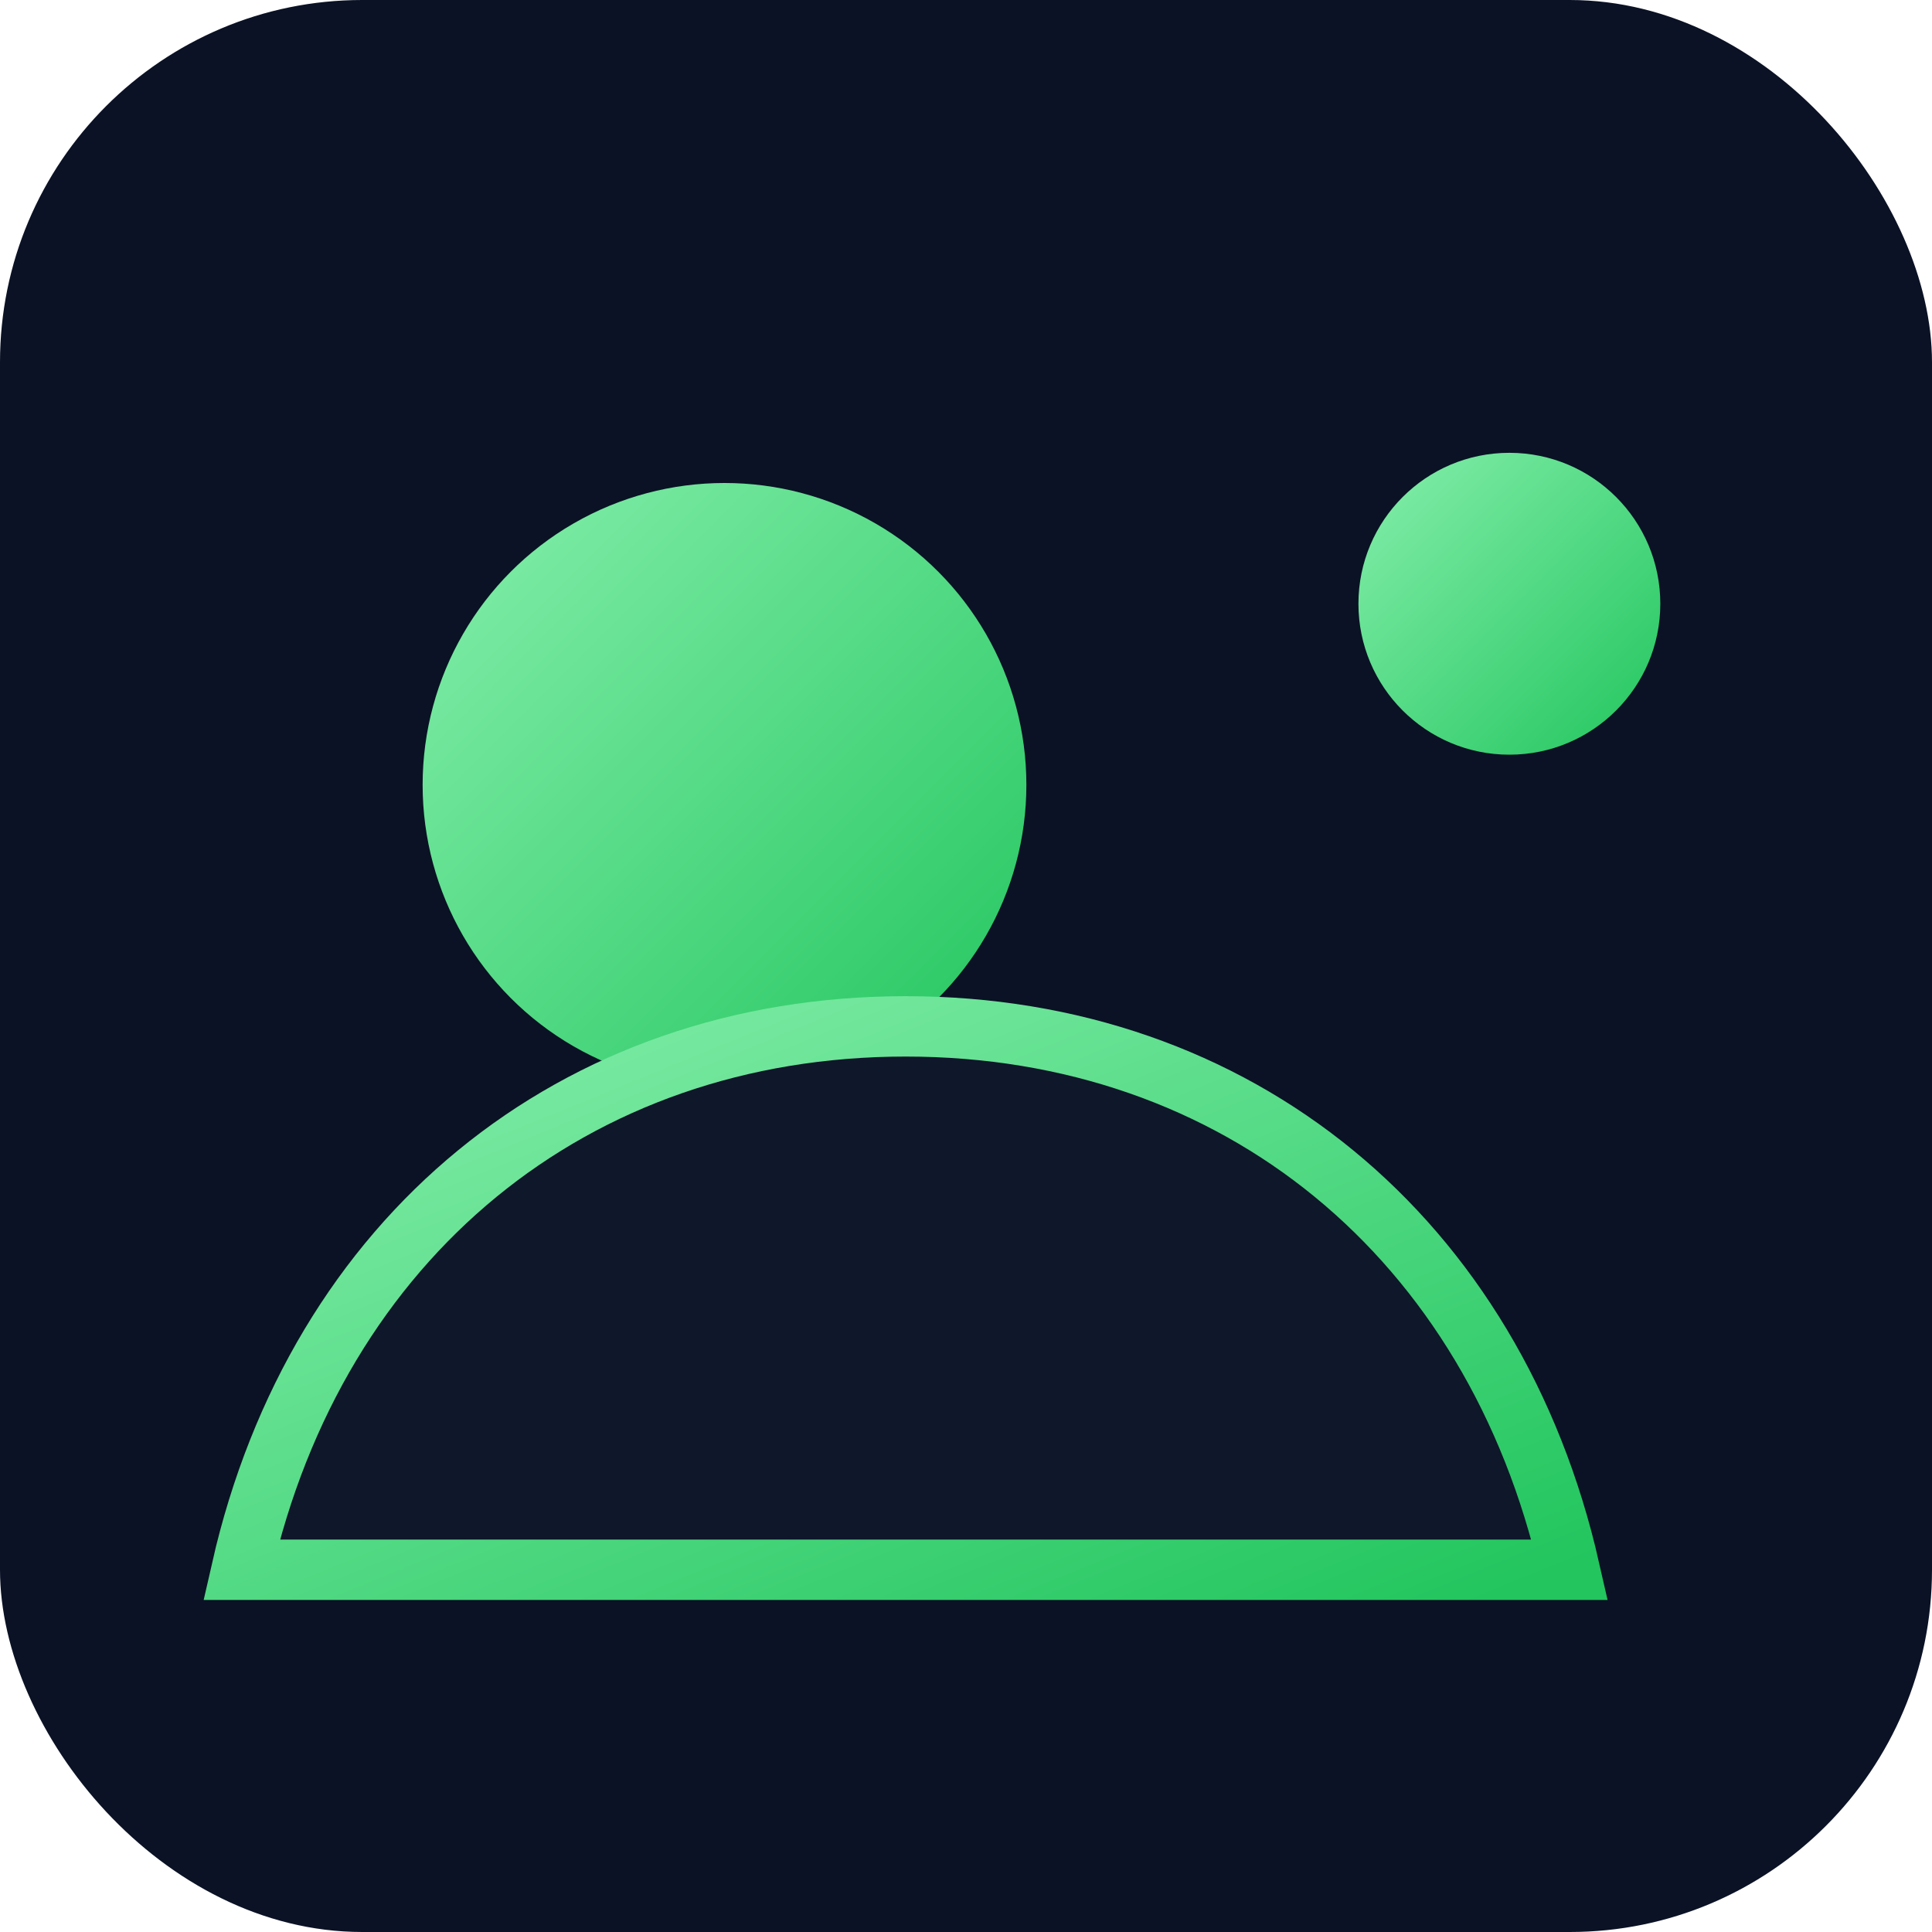
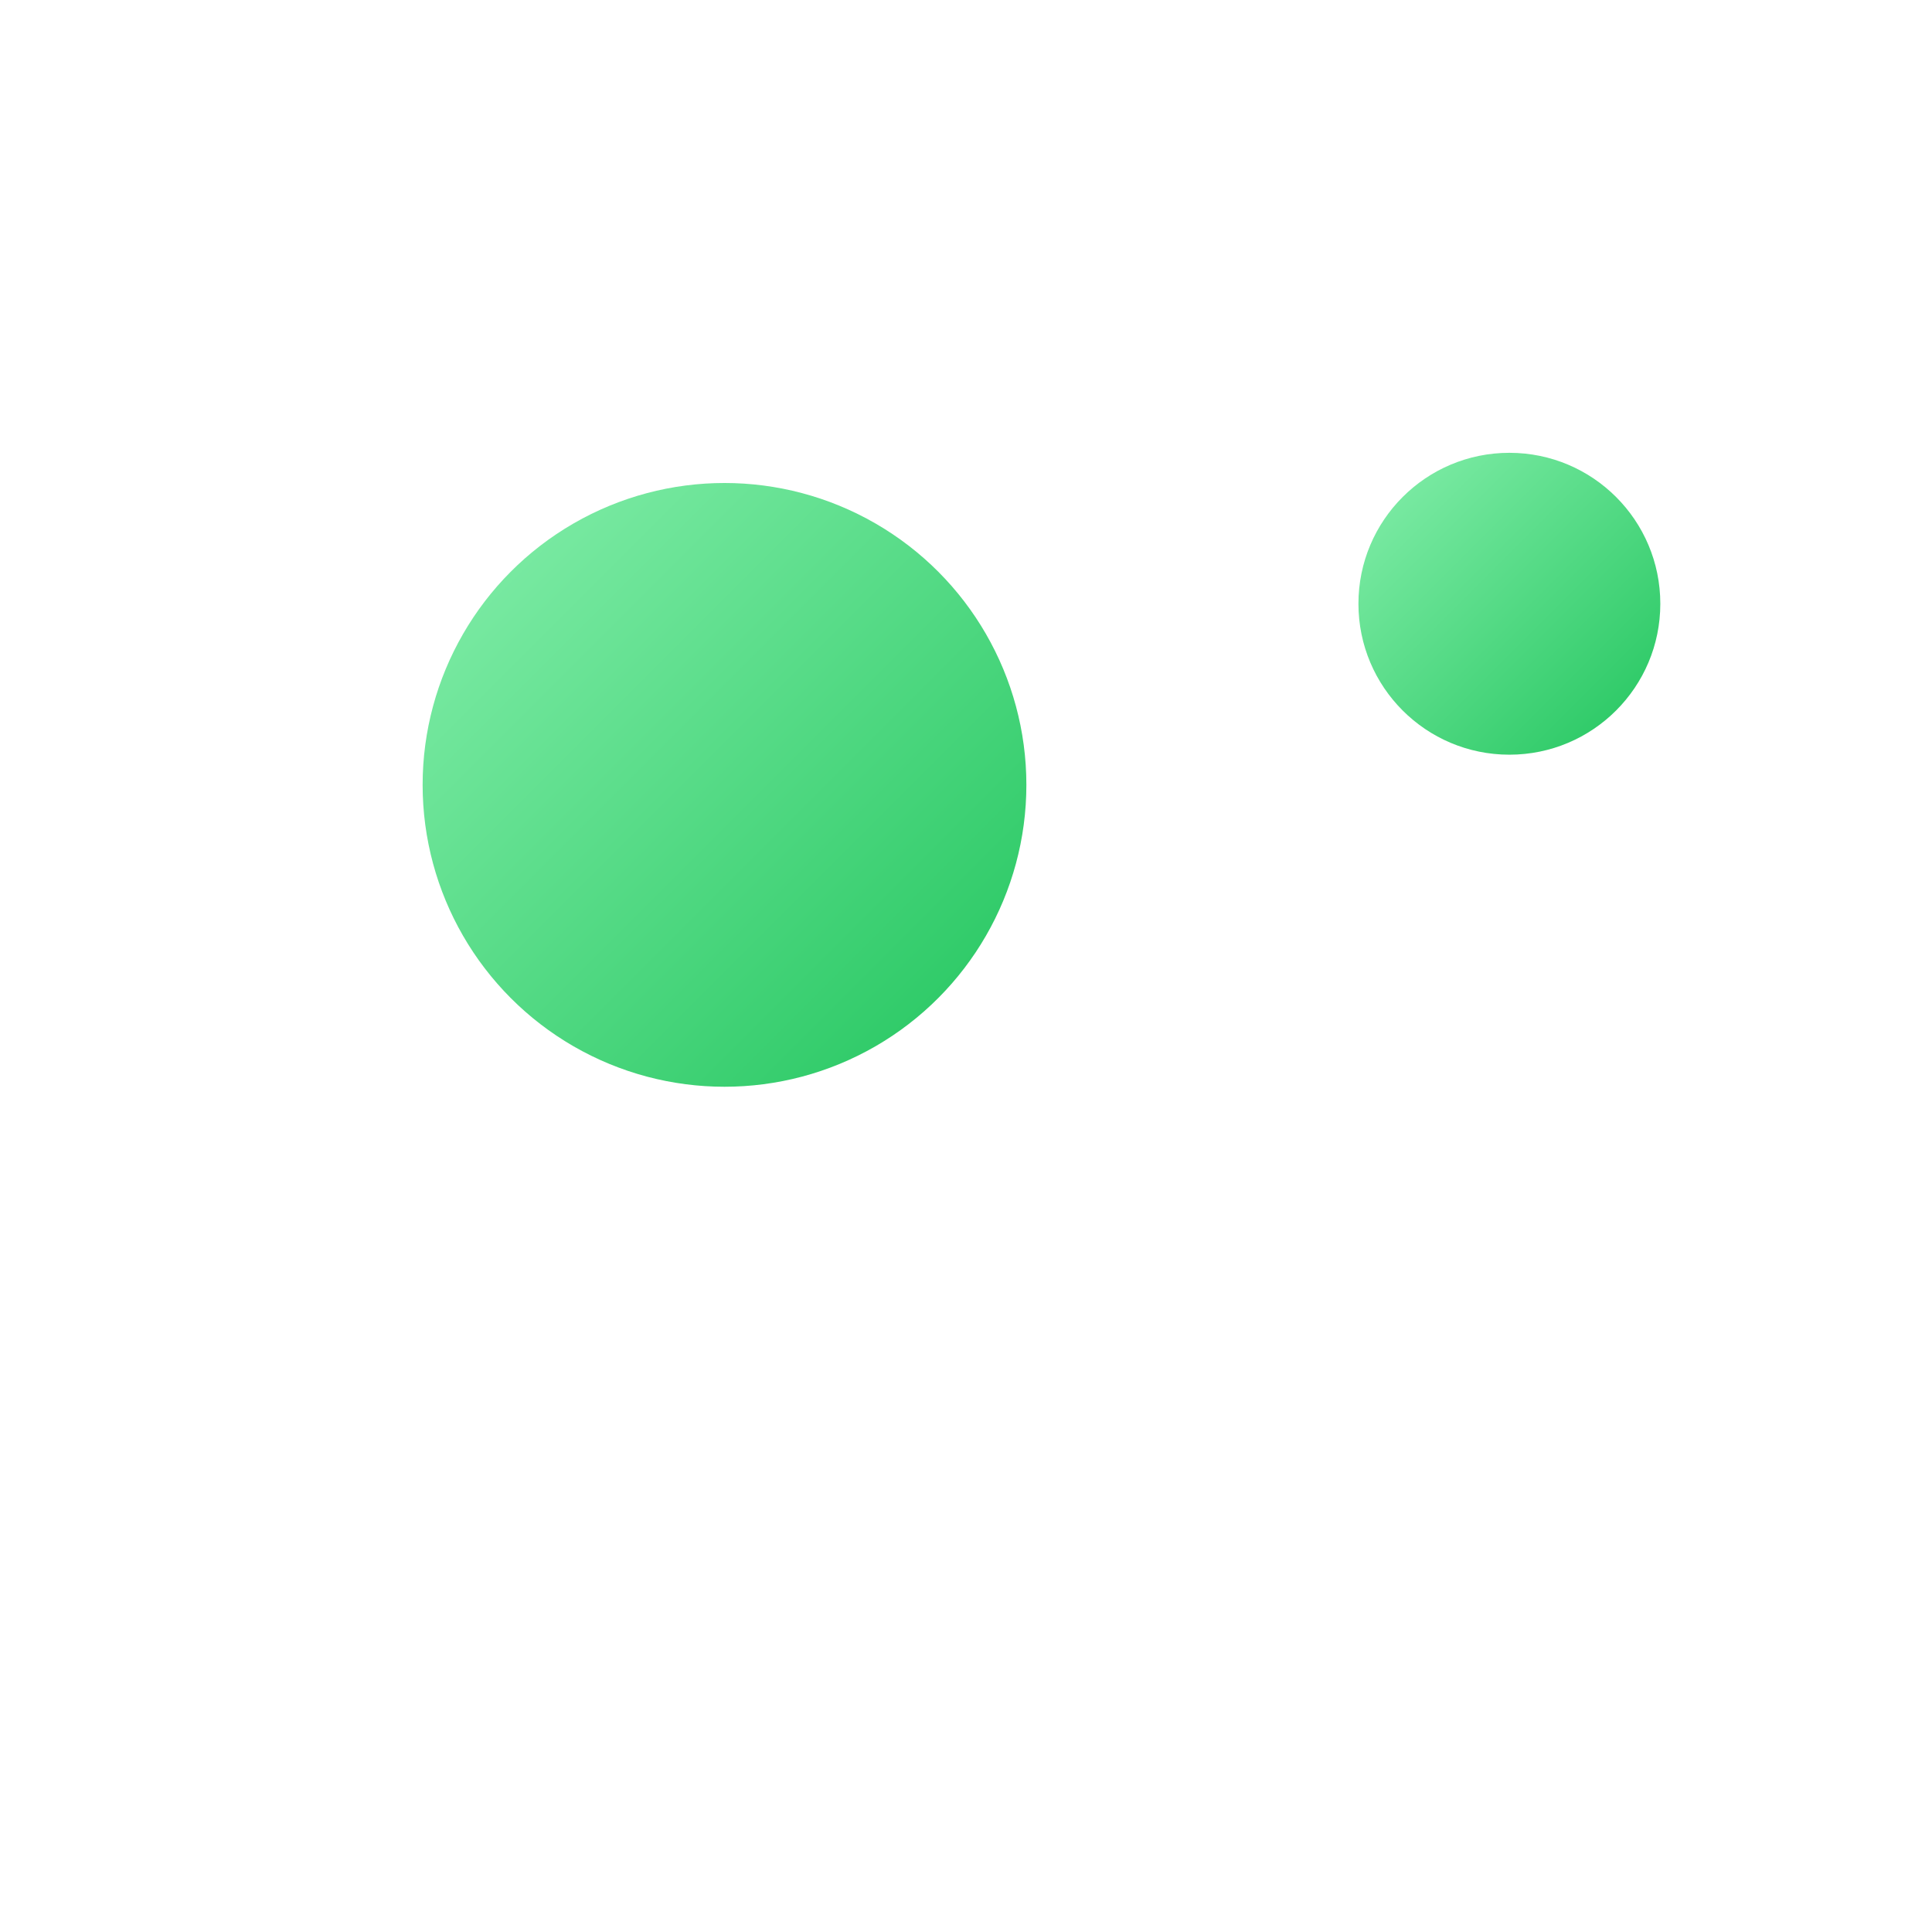
<svg xmlns="http://www.w3.org/2000/svg" width="128" height="128" viewBox="0 0 128 128" role="img" aria-label="Logo Ma Petite Famille">
  <defs>
    <linearGradient id="g" x1="0" x2="1" y1="0" y2="1">
      <stop offset="0%" stop-color="#86efac" />
      <stop offset="100%" stop-color="#22c55e" />
    </linearGradient>
  </defs>
-   <rect x="0" y="0" width="128" height="128" rx="24" fill="#0b1225" />
  <g transform="translate(16,20)">
    <circle cx="32" cy="32" r="20" fill="url(#g)" />
-     <path d="M0 84c5-22 22-36 44-36s39 14 44 36H0z" fill="#0f172a" stroke="url(#g)" stroke-width="4" />
    <circle cx="84" cy="20" r="10" fill="url(#g)" />
  </g>
</svg>